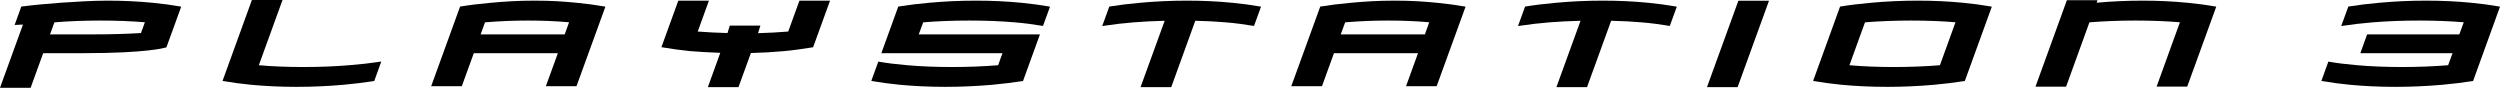
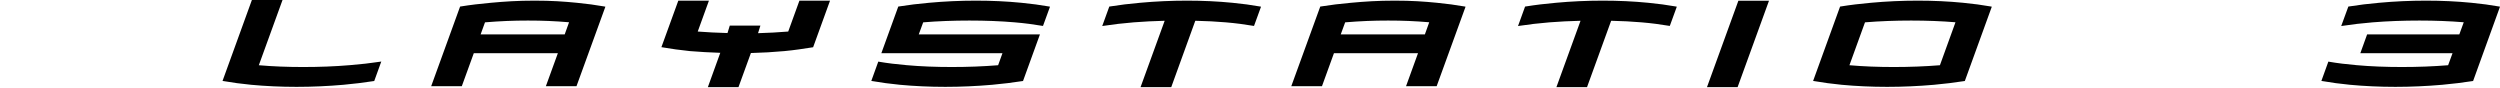
<svg xmlns="http://www.w3.org/2000/svg" version="1.0" width="1062.568" height="37.309" id="svg2479">
  <defs id="defs2481" />
  <g transform="translate(-242.115,376.423)" id="layer1" style="fill:#000000">
    <g transform="translate(17.752,17.665)" id="g3344" style="fill:#000000">
      <path d="m 814.354,-385.352 c 6.157,0 11.284,0.212 17.471,0.728 -0.243,0.698 -1.729,4.762 -1.85,5.156 l -35.762,0 c 0.273,-0.758 1.729,-4.762 1.881,-5.126 6.703,-0.546 12.012,-0.758 18.26,-0.758 z m 20.778,-7.553 c -5.581,-0.546 -10.738,-0.91 -17.957,-0.91 -7.219,0 -12.649,0.364 -18.594,0.91 -4.429,0.394 -8.766,0.91 -12.891,1.577 l -0.182,0.03 -12.315,33.851 13.043,0 c 0,0 4.944,-13.619 5.096,-14.044 l 35.731,0 c -0.303,0.849 -5.096,14.044 -5.096,14.044 l 13.013,0 12.285,-33.79 -0.394,-0.091 c -3.64,-0.637 -7.613,-1.183 -11.739,-1.577" style="fill:#000000;fill-rule:nonzero;stroke:none;stroke-width:0.14;stroke-linecap:butt;stroke-linejoin:miter;stroke-miterlimit:4;stroke-dasharray:none" id="path3524" />
      <path d="m 1048.883,-366.364 c -6.37,0.516 -12.982,0.758 -19.655,0.758 -6.582,0 -12.921,-0.243 -18.806,-0.758 0.303,-0.789 6.461,-17.835 6.612,-18.23 6.309,-0.516 12.922,-0.758 19.625,-0.758 6.643,0 12.982,0.243 18.836,0.728 -0.273,0.819 -6.461,17.866 -6.612,18.26 z m 10.374,6.734 0.212,-0.03 11.466,-31.576 -0.394,-0.091 c -3.64,-0.637 -7.613,-1.183 -11.769,-1.577 -6.127,-0.607 -12.618,-0.91 -19.291,-0.91 -6.643,0 -13.377,0.303 -19.928,0.91 -4.459,0.394 -8.796,0.91 -12.891,1.577 l -0.212,0.03 -11.466,31.606 0.394,0.061 c 3.67,0.637 7.613,1.183 11.739,1.577 6.157,0.576 12.649,0.88 19.322,0.88 6.643,0 13.377,-0.303 19.928,-0.88 4.429,-0.394 8.766,-0.94 12.891,-1.577" style="fill:#000000;fill-rule:nonzero;stroke:none;stroke-width:0.14;stroke-linecap:butt;stroke-linejoin:miter;stroke-miterlimit:4;stroke-dasharray:none" id="path3528" />
      <path d="m 448.768,-385.352 c 6.17,0 11.284,0.212 17.462,0.728 -0.243,0.698 -1.714,4.762 -1.853,5.156 l -35.738,0 c 0.27,-0.758 1.735,-4.762 1.862,-5.126 6.7,-0.546 12.015,-0.758 18.266,-0.758 z m 20.769,-7.553 c -5.569,-0.546 -10.744,-0.91 -17.954,-0.91 -7.201,0 -12.63,0.364 -18.579,0.91 -4.453,0.394 -8.784,0.91 -12.897,1.577 l -0.191,0.03 -12.291,33.851 13.016,0 c 0,0 4.947,-13.619 5.102,-14.044 l 35.734,0 c -0.312,0.849 -5.105,14.044 -5.105,14.044 l 13.013,0 12.285,-33.79 -0.394,-0.091 c -3.64,-0.637 -7.583,-1.183 -11.739,-1.577" style="fill:#000000;fill-rule:nonzero;stroke:none;stroke-width:0.14;stroke-linecap:butt;stroke-linejoin:miter;stroke-miterlimit:4;stroke-dasharray:none" id="path3538" />
      <path d="m 373.055,-366.394 c -6.418,0.546 -13.101,0.789 -19.852,0.789 -6.597,0 -12.919,-0.243 -18.833,-0.758 0.309,-0.819 10.073,-27.724 10.073,-27.724 l -13.019,0 -12.479,34.397 0.397,0.061 c 3.64,0.637 7.595,1.183 11.748,1.577 6.151,0.576 12.649,0.88 19.297,0.88 6.661,0 13.373,-0.303 19.943,-0.88 4.425,-0.394 8.76,-0.94 12.9,-1.577 l 0.194,-0.03 2.997,-8.281 -0.564,0.091 c -3.97,0.607 -8.278,1.092 -12.803,1.456" style="fill:#000000;fill-rule:nonzero;stroke:none;stroke-width:0.14;stroke-linecap:butt;stroke-linejoin:miter;stroke-miterlimit:4;stroke-dasharray:none" id="path3542" />
      <path d="m 748.168,-392.905 c -6.127,-0.607 -12.618,-0.91 -19.291,-0.91 -6.673,0 -13.377,0.303 -19.959,0.91 -4.429,0.394 -8.766,0.91 -12.891,1.577 l -0.182,0.03 -3.003,8.281 0.576,-0.091 c 3.943,-0.607 8.25,-1.122 12.8,-1.486 4.156,-0.334 8.614,-0.546 13.164,-0.667 -0.334,0.91 -10.252,28.209 -10.252,28.209 l 13.043,0 c 0,0 10.07,-27.754 10.222,-28.209 4.58,0.091 8.948,0.334 12.952,0.667 4.247,0.364 8.19,0.88 11.708,1.486 l 0.303,0.03 2.973,-8.159 -0.425,-0.091 c -3.61,-0.637 -7.583,-1.183 -11.739,-1.577" style="fill:#000000;fill-rule:nonzero;stroke:none;stroke-width:0.14;stroke-linecap:butt;stroke-linejoin:miter;stroke-miterlimit:4;stroke-dasharray:none" id="path3546" />
      <path d="m 658.476,-392.905 c -6.127,-0.607 -12.618,-0.91 -19.291,-0.91 -6.673,0 -13.377,0.303 -19.959,0.91 -4.429,0.394 -8.766,0.91 -12.891,1.577 l -0.182,0.03 -7.189,19.807 c 0,0 50.534,0 51.474,0 -0.273,0.758 -1.729,4.762 -1.85,5.126 -6.37,0.516 -12.952,0.758 -19.655,0.758 -6.734,0 -13.225,-0.243 -19.261,-0.789 -4.247,-0.364 -8.19,-0.849 -11.739,-1.456 l -0.273,-0.061 -2.973,8.22 0.394,0.061 c 3.64,0.637 7.613,1.183 11.739,1.577 6.157,0.576 12.649,0.88 19.291,0.88 6.673,0 13.377,-0.303 19.959,-0.88 4.429,-0.394 8.766,-0.94 12.891,-1.577 l 0.212,-0.03 7.189,-19.807 c 0,0 -50.534,0 -51.504,0 0.303,-0.758 1.759,-4.762 1.881,-5.126 6.279,-0.516 12.891,-0.758 19.625,-0.758 6.825,0 13.286,0.243 19.291,0.758 4.247,0.364 8.19,0.88 11.708,1.486 l 0.303,0.03 2.973,-8.159 -0.394,-0.091 c -3.67,-0.637 -7.613,-1.183 -11.769,-1.577" style="fill:#000000;fill-rule:nonzero;stroke:none;stroke-width:0.14;stroke-linecap:butt;stroke-linejoin:miter;stroke-miterlimit:4;stroke-dasharray:none" id="path3550" />
      <path d="m 559.38,-380.681 c -4.489,0.334 -8.008,0.576 -12.831,0.698 0.212,-0.698 1.001,-3.215 1.001,-3.215 l -13.013,0 c 0,0 -0.849,2.73 -0.971,3.155 -4.095,-0.121 -9.16,-0.334 -12.649,-0.637 0.273,-0.789 4.762,-13.134 4.762,-13.134 l -13.013,0 -7.189,19.777 0.394,0.061 c 3.61,0.637 7.583,1.183 11.739,1.608 3.64,0.334 8.796,0.576 12.891,0.728 -0.273,0.819 -5.278,14.59 -5.278,14.59 l 13.013,0 c 0,0 5.126,-14.105 5.278,-14.499 4.944,-0.121 9.464,-0.394 14.196,-0.819 4.489,-0.425 7.977,-0.971 12.042,-1.608 l 0.212,-0.03 7.189,-19.807 -13.013,0 c 0,0 -4.611,12.709 -4.762,13.134" style="fill:#000000;fill-rule:nonzero;stroke:none;stroke-width:0.14;stroke-linecap:butt;stroke-linejoin:miter;stroke-miterlimit:4;stroke-dasharray:none" id="path3554" />
-       <path d="m 1154.197,-392.905 c -6.157,-0.607 -12.649,-0.91 -19.322,-0.91 -6.461,0 -13.013,0.303 -19.382,0.88 0.091,-0.303 0.364,-1.062 0.364,-1.062 l -13.012,0 -13.346,36.732 13.012,0 c 0,0 9.767,-26.935 9.919,-27.329 6.309,-0.516 12.921,-0.758 19.625,-0.758 6.673,0 12.982,0.243 18.836,0.728 -0.273,0.849 -9.919,27.36 -9.919,27.36 l 13.012,0 12.345,-33.972 -0.394,-0.091 c -3.64,-0.637 -7.583,-1.183 -11.739,-1.577" style="fill:#000000;fill-rule:nonzero;stroke:none;stroke-width:0.14;stroke-linecap:butt;stroke-linejoin:miter;stroke-miterlimit:4;stroke-dasharray:none" id="path3558" />
      <path d="m 1286.536,-391.327 c -3.61,-0.637 -7.583,-1.183 -11.739,-1.577 -6.127,-0.607 -12.649,-0.91 -19.291,-0.91 -6.673,0 -13.377,0.303 -19.959,0.91 -4.429,0.394 -8.766,0.91 -12.891,1.577 l -0.182,0.03 -3.033,8.281 0.607,-0.091 c 3.943,-0.607 8.25,-1.122 12.77,-1.486 6.37,-0.516 13.043,-0.758 19.868,-0.758 6.643,0 12.952,0.243 18.836,0.728 -0.273,0.728 -1.729,4.762 -1.881,5.156 -0.455,0 -39.189,0 -39.189,0 l -2.881,7.977 c 0,0 38.219,0 39.189,0 -0.273,0.758 -1.729,4.762 -1.881,5.126 -6.34,0.516 -12.952,0.758 -19.625,0.758 -6.734,0 -13.255,-0.243 -19.291,-0.789 -4.247,-0.364 -8.19,-0.849 -11.708,-1.456 l -0.273,-0.061 -2.973,8.22 0.394,0.061 c 3.64,0.637 7.583,1.183 11.739,1.577 6.157,0.576 12.649,0.88 19.291,0.88 6.673,0 13.377,-0.303 19.959,-0.88 4.429,-0.394 8.766,-0.94 12.891,-1.577 l 0.212,-0.03 11.435,-31.576 -0.394,-0.091" style="fill:#000000;fill-rule:nonzero;stroke:none;stroke-width:0.14;stroke-linecap:butt;stroke-linejoin:miter;stroke-miterlimit:4;stroke-dasharray:none" id="path3568" />
      <path d="m 924.915,-392.905 c -6.157,-0.607 -12.649,-0.91 -19.322,-0.91 -6.673,0 -13.377,0.303 -19.928,0.91 -4.459,0.394 -8.796,0.91 -12.891,1.577 l -0.212,0.03 -3.003,8.281 0.576,-0.091 c 3.974,-0.607 8.281,-1.122 12.8,-1.486 4.186,-0.334 8.614,-0.546 13.195,-0.667 -0.364,0.91 -10.252,28.209 -10.252,28.209 l 13.013,0 c 0,0 10.07,-27.754 10.252,-28.209 4.55,0.091 8.918,0.334 12.922,0.667 4.247,0.364 8.19,0.88 11.739,1.486 l 0.273,0.03 2.973,-8.159 -0.394,-0.091 c -3.64,-0.637 -7.583,-1.183 -11.739,-1.577" style="fill:#000000;fill-rule:nonzero;stroke:none;stroke-width:0.14;stroke-linecap:butt;stroke-linejoin:miter;stroke-miterlimit:4;stroke-dasharray:none" id="path3578" />
      <path d="m 949.878,-357.052 13.013,0 13.346,-36.732 -13.013,0 -13.346,36.732" style="fill:#000000;fill-rule:nonzero;stroke:none;stroke-width:0.14;stroke-linecap:butt;stroke-linejoin:miter;stroke-miterlimit:4;stroke-dasharray:none" id="path3582" />
-       <path d="m 284.279,-380.044 c -5.809,0.364 -12.997,0.576 -21.381,0.576 0,0 -16.361,0 -17.274,0 0.267,-0.758 1.726,-4.762 1.856,-5.126 6.297,-0.516 12.903,-0.758 19.628,-0.758 6.649,0 12.97,0.243 18.836,0.728 -0.252,0.698 -1.532,4.247 -1.665,4.58 z m 16.698,-11.284 c -3.64,-0.637 -7.589,-1.183 -11.748,-1.577 -6.145,-0.607 -12.636,-0.91 -19.297,-0.91 -6.494,0 -14.105,0.516 -19.137,0.849 l -0.804,0.061 c -4.049,0.273 -11.845,0.971 -16.577,1.608 l -2.833,7.826 c 1.365,-0.091 3.064,-0.182 3.546,-0.182 -0.337,0.91 -9.764,26.874 -9.764,26.874 l 13.016,0 c 0,0 5.187,-14.287 5.345,-14.711 0.461,0 17.432,0 17.432,0 27.008,0 34.476,-2.336 34.788,-2.427 l 0.152,-0.061 6.282,-17.259 -0.4,-0.091" style="fill:#000000;fill-rule:nonzero;stroke:none;stroke-width:0.14;stroke-linecap:butt;stroke-linejoin:miter;stroke-miterlimit:4;stroke-dasharray:none" id="path3586" />
    </g>
  </g>
</svg>